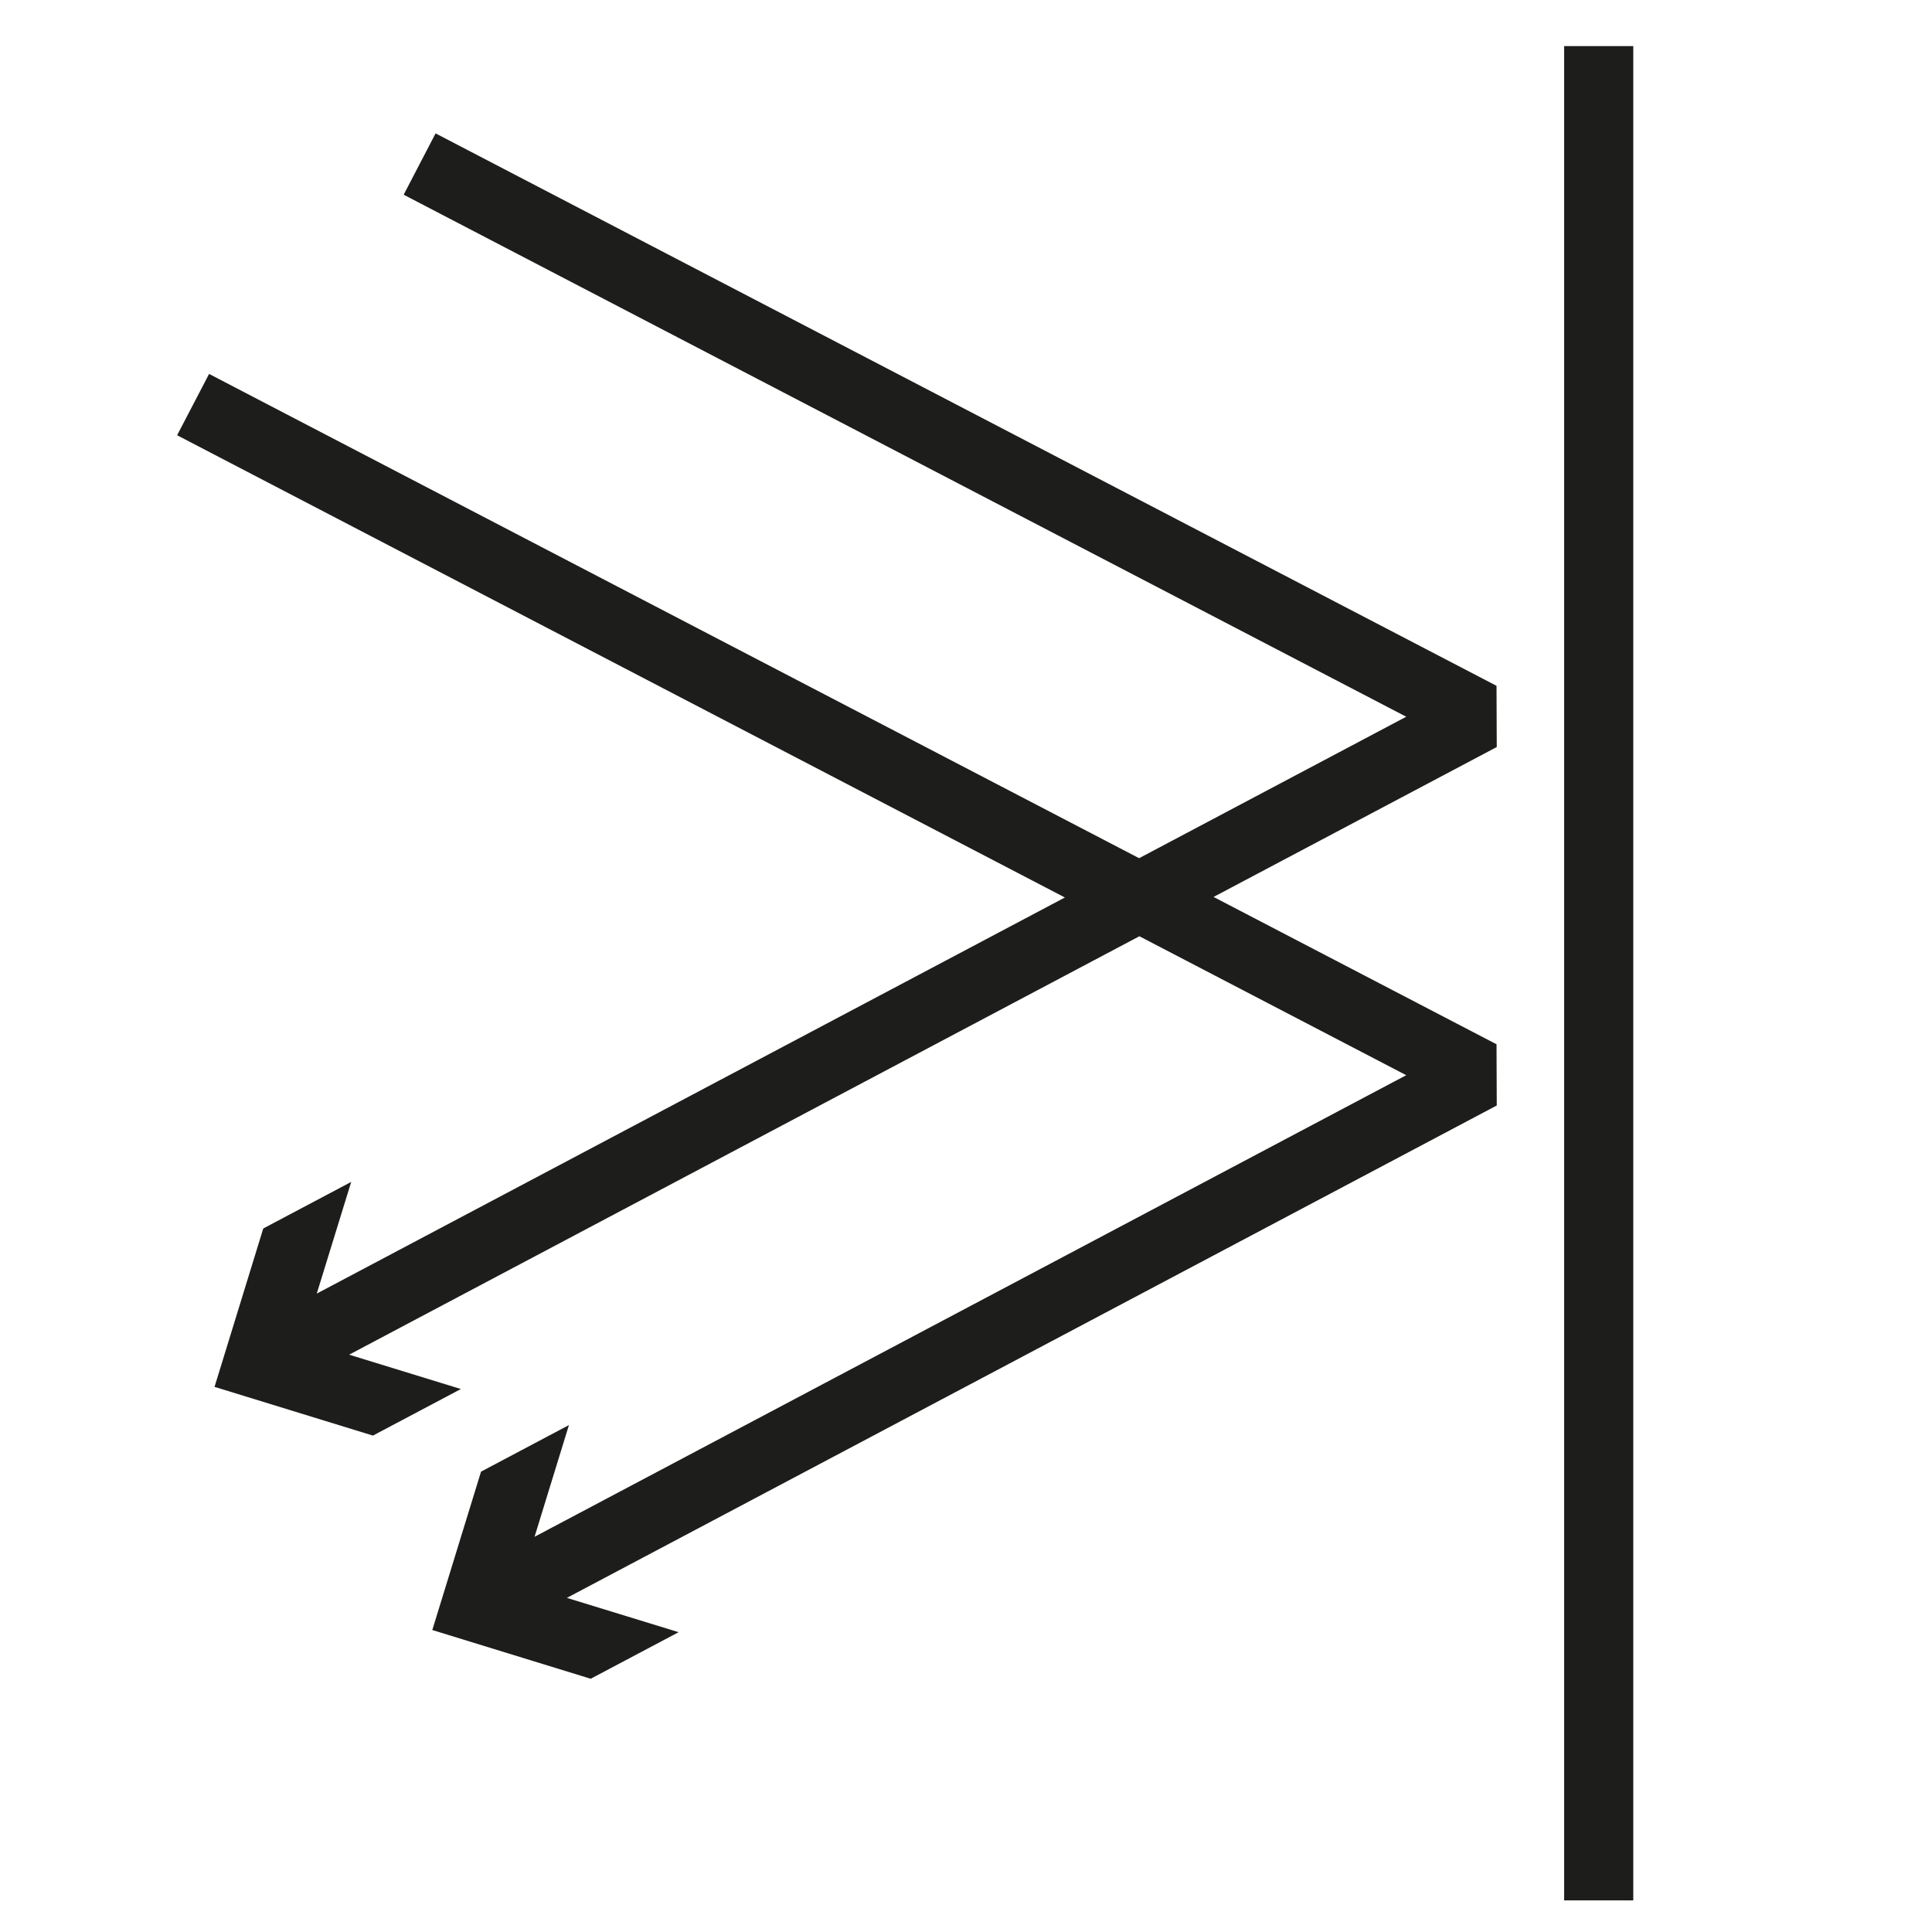
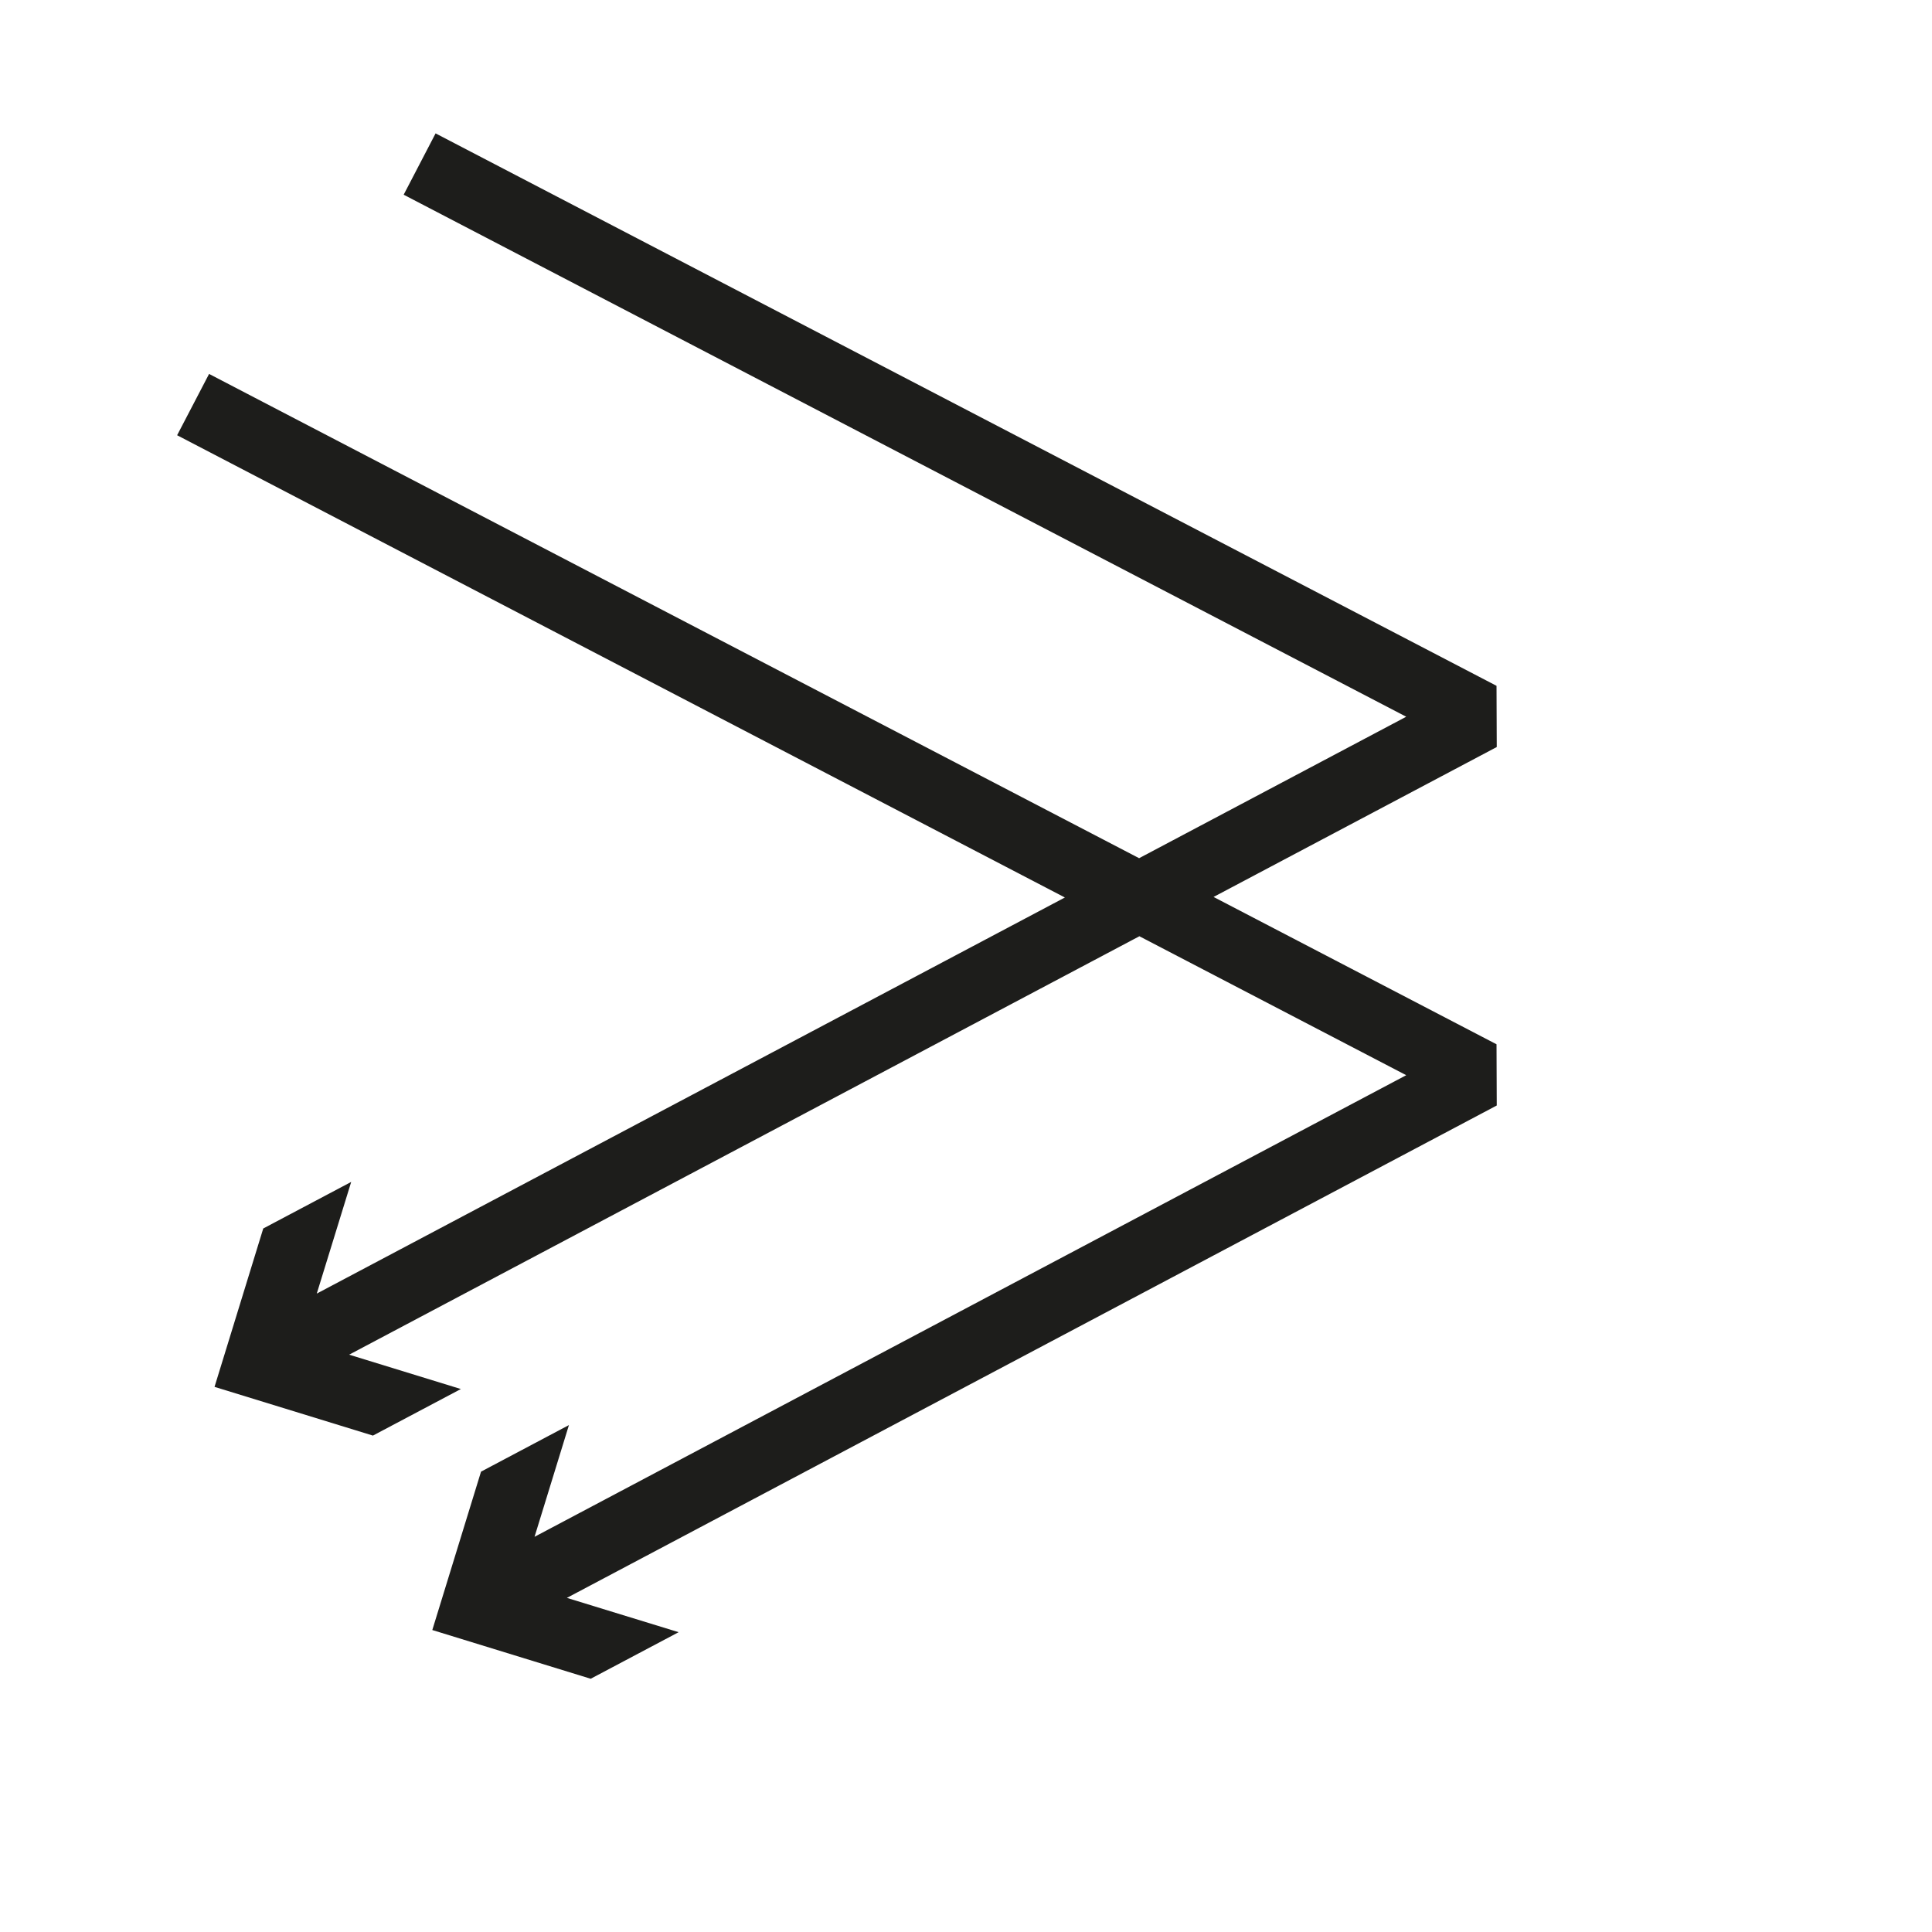
<svg xmlns="http://www.w3.org/2000/svg" width="500" height="500" viewBox="0 0 500 500">
  <defs>
    <style>.a{fill:#1d1d1b;}</style>
  </defs>
-   <rect class="a" x="404.8" y="11.93" width="17.89" height="479.89" />
  <polygon class="a" points="387.3 177.49 112.73 34.52 104.47 50.39 363.93 185.49 294.8 222.1 54.11 96.77 45.84 112.64 275.59 232.27 81.98 334.78 90.89 305.88 68.13 317.93 55.52 358.92 96.51 371.53 119.27 359.48 90.36 350.59 294.87 242.3 363.93 278.26 138.34 397.72 147.24 368.81 124.49 380.86 111.88 421.85 152.87 434.46 175.63 422.41 146.71 413.53 387.36 286.1 387.3 270.26 314.07 232.13 387.36 193.33 387.3 177.49" />
</svg>